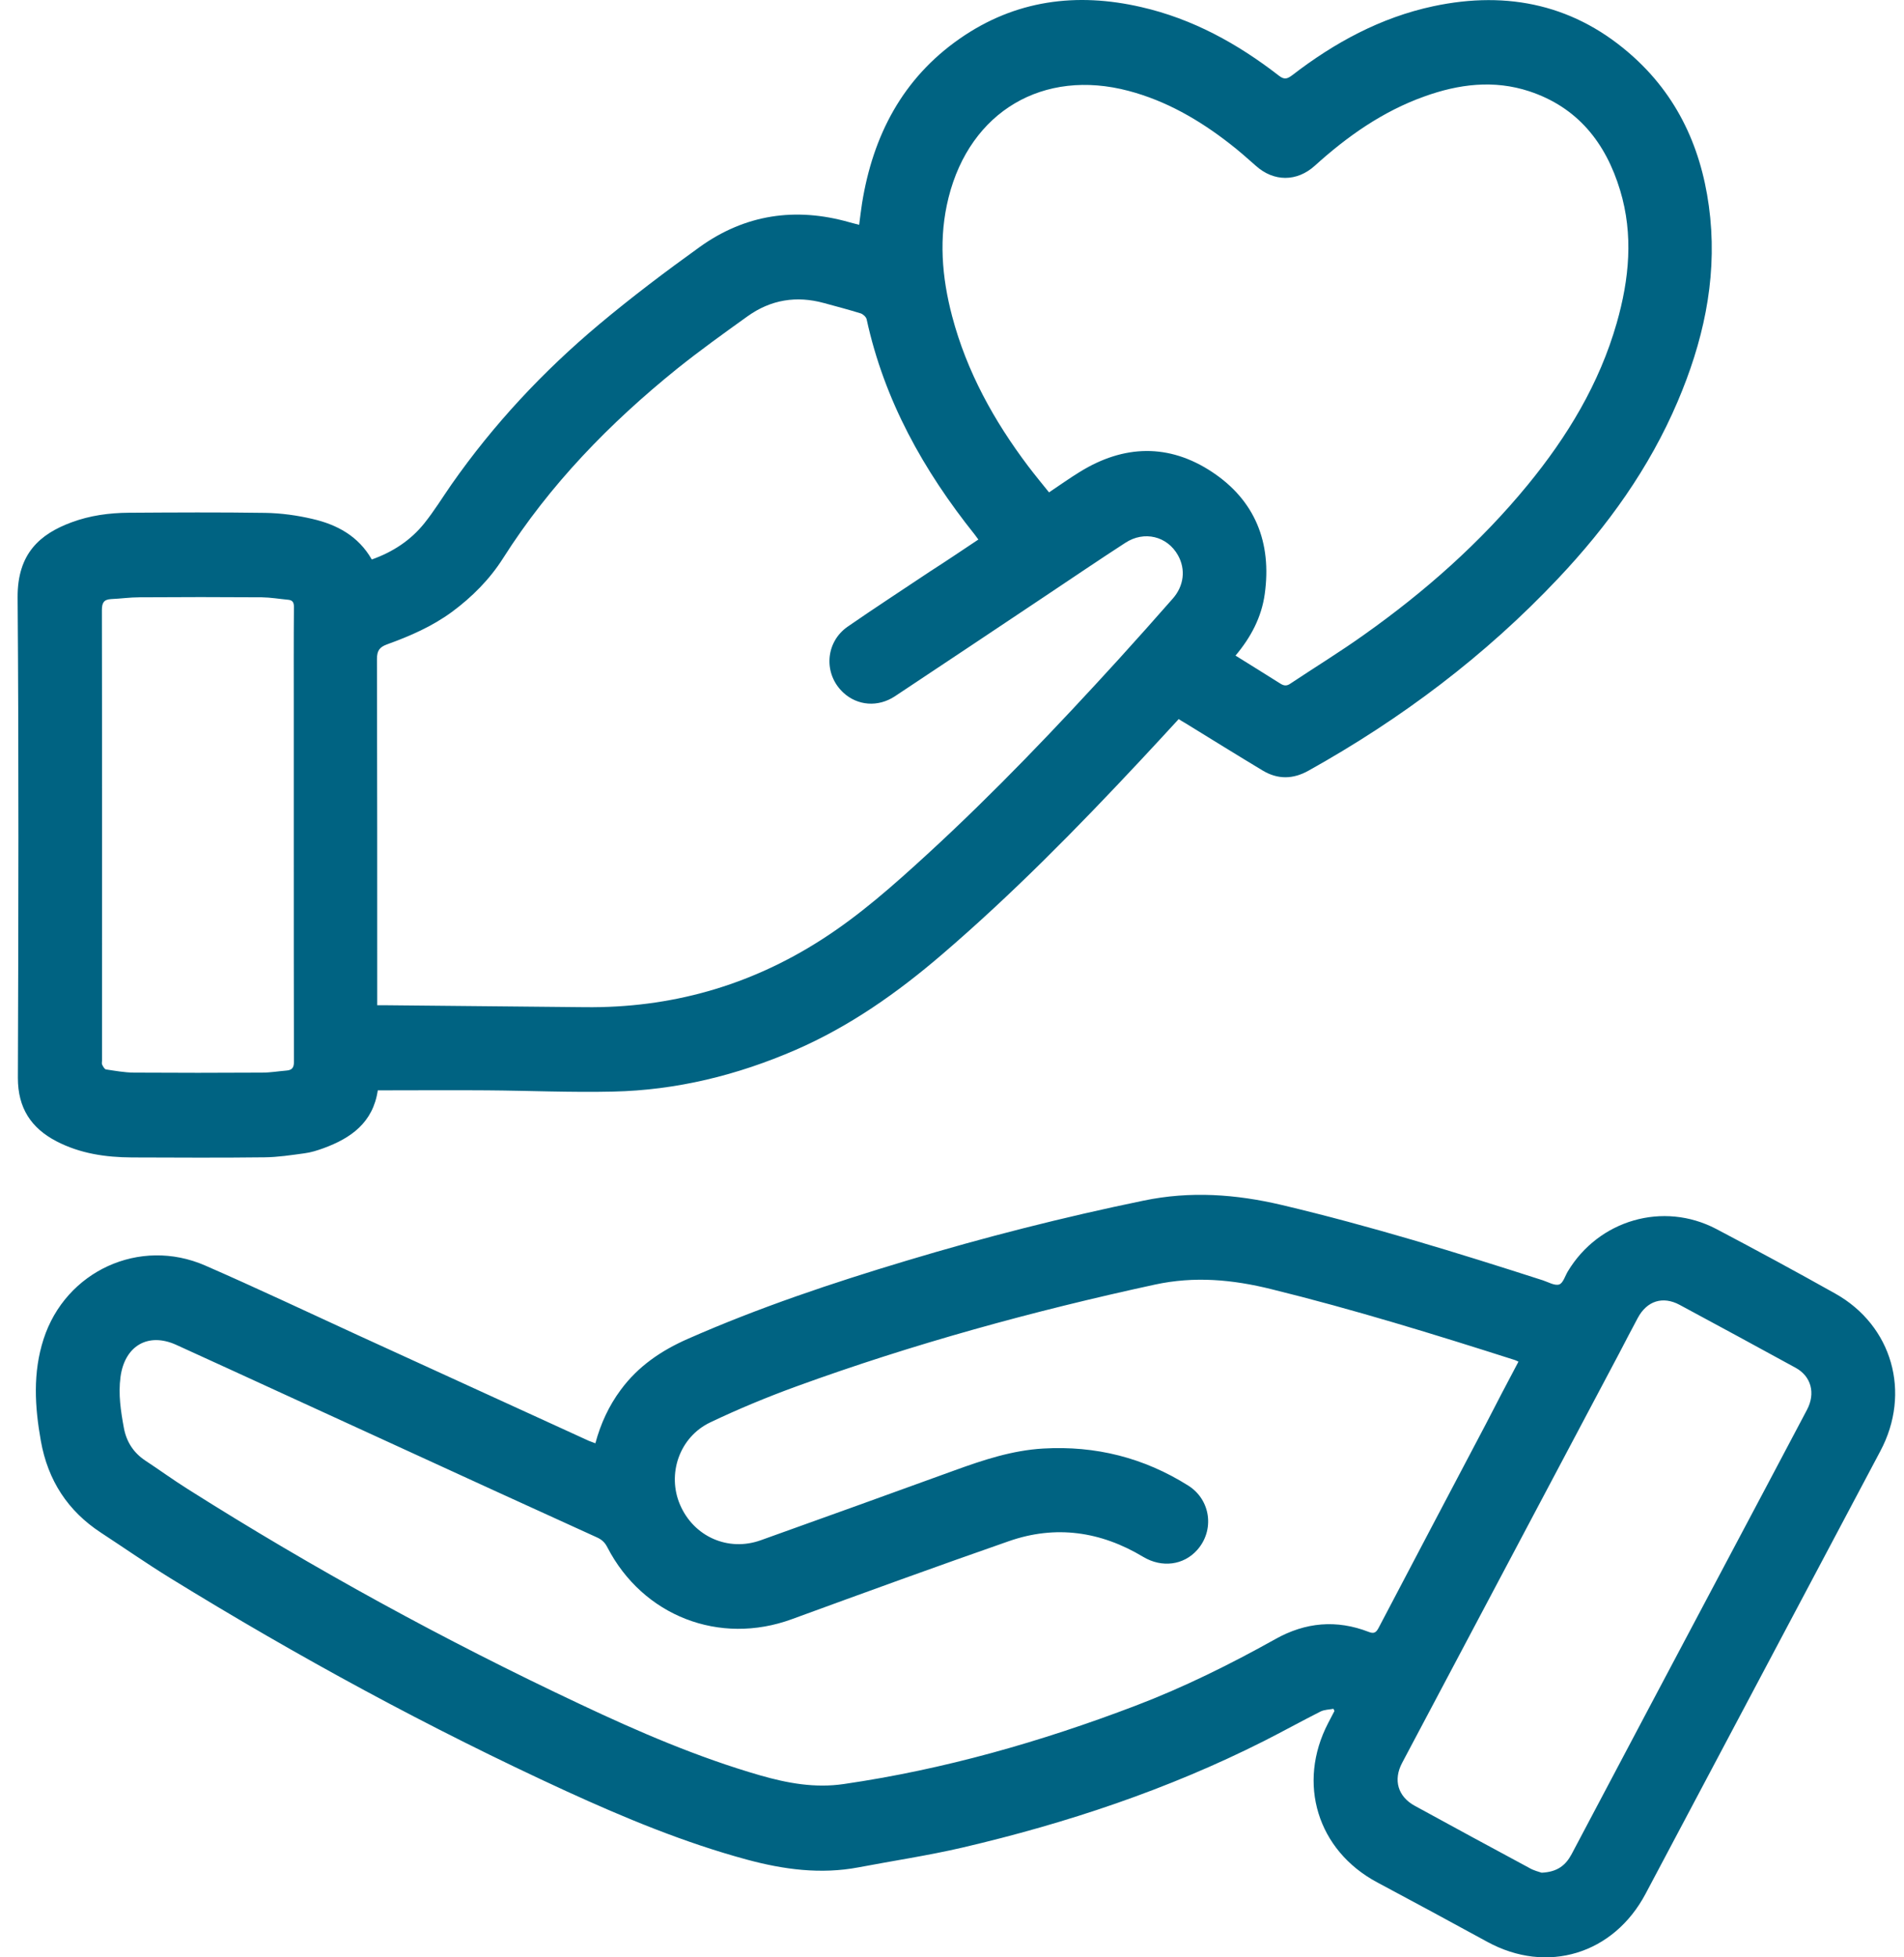
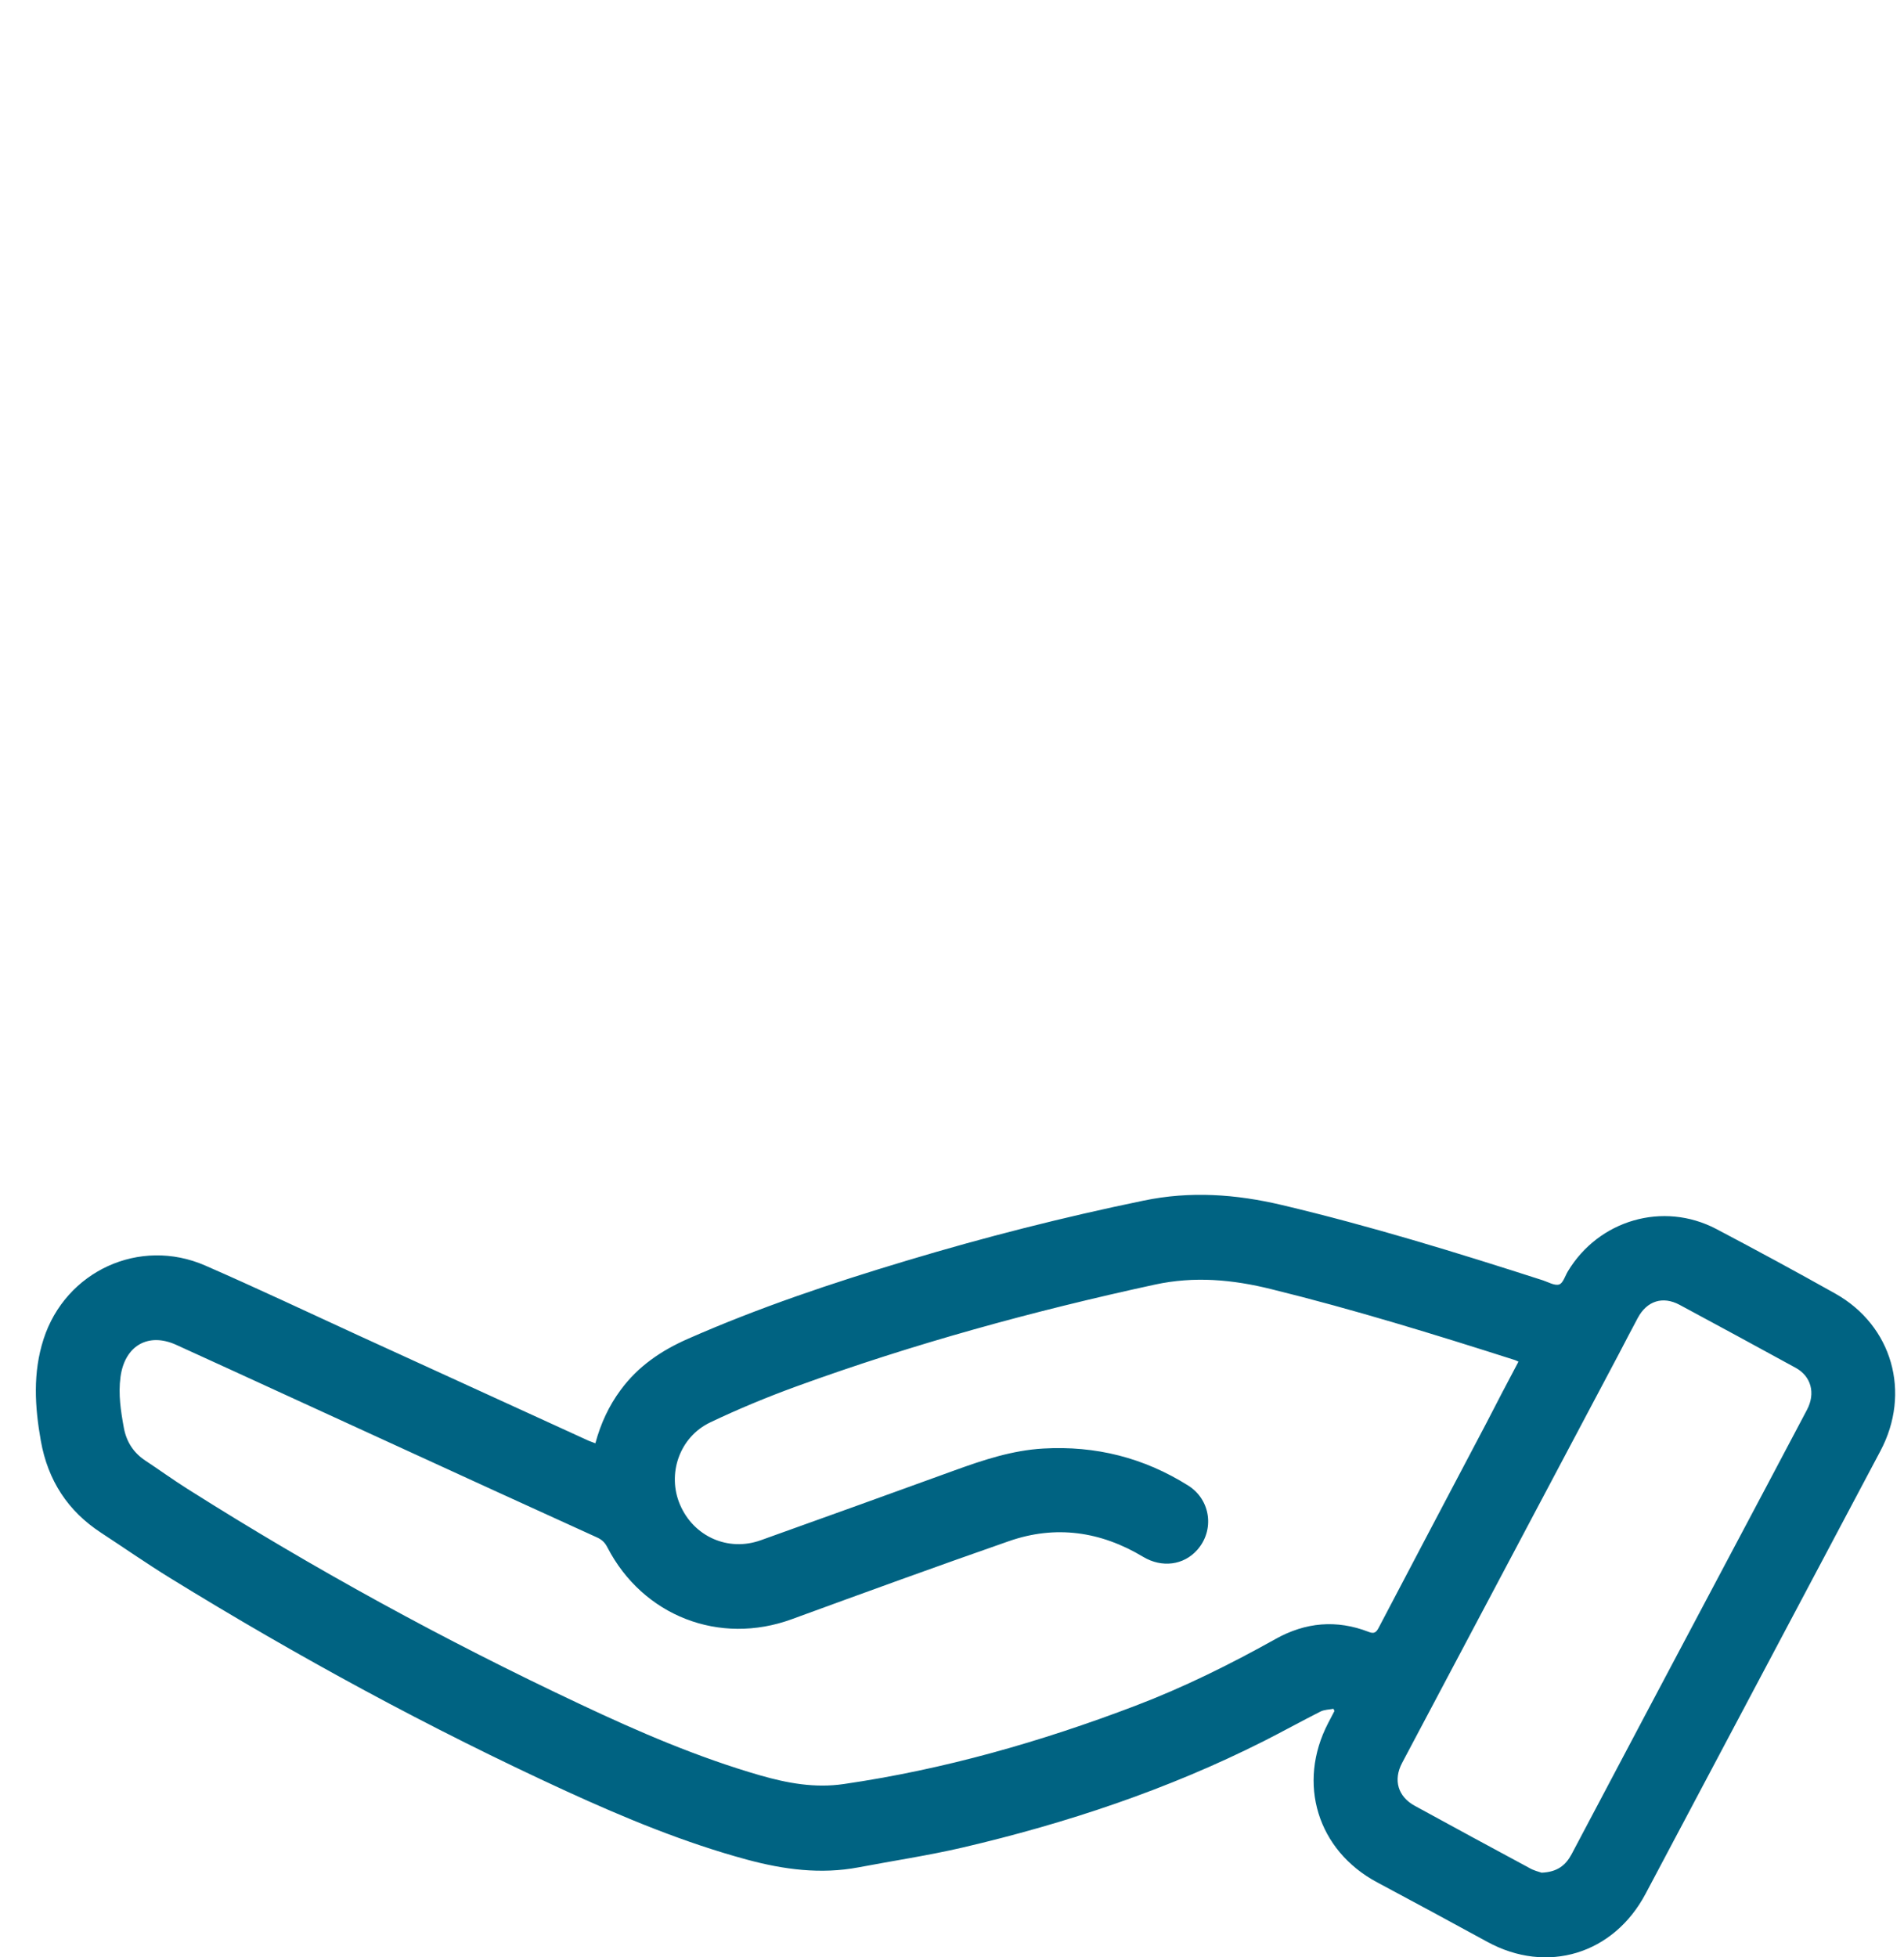
<svg xmlns="http://www.w3.org/2000/svg" width="72" height="74" viewBox="0 0 72 74" fill="none">
-   <path d="M44.572 27.187C44.089 27.712 43.611 28.232 43.128 28.747C40.733 31.309 38.276 33.81 35.614 36.092C33.929 37.537 32.13 38.805 30.084 39.694C27.879 40.651 25.582 41.217 23.187 41.269C21.594 41.306 20.001 41.233 18.413 41.222C17.128 41.212 15.843 41.222 14.558 41.222C14.471 41.222 14.388 41.222 14.286 41.222C14.106 42.444 13.268 43.032 12.23 43.411C11.999 43.494 11.757 43.572 11.51 43.603C11.012 43.671 10.508 43.749 10.005 43.754C8.334 43.775 6.664 43.764 4.994 43.759C3.996 43.754 3.03 43.614 2.131 43.146C1.175 42.647 0.676 41.888 0.676 40.755C0.697 34.699 0.712 28.643 0.666 22.587C0.656 20.929 1.509 20.191 2.701 19.749C3.4 19.489 4.13 19.39 4.87 19.385C6.592 19.374 8.314 19.364 10.035 19.39C10.632 19.4 11.233 19.483 11.814 19.619C12.739 19.832 13.551 20.263 14.059 21.152C14.851 20.872 15.529 20.43 16.049 19.78C16.419 19.317 16.732 18.808 17.071 18.319C18.664 16.042 20.546 14.031 22.663 12.258C23.886 11.234 25.166 10.267 26.461 9.337C28.177 8.105 30.084 7.824 32.114 8.401C32.227 8.432 32.346 8.463 32.489 8.5C32.526 8.219 32.556 7.959 32.597 7.694C33.009 5.121 34.134 2.964 36.293 1.461C38.39 0.001 40.708 -0.296 43.149 0.266C45.091 0.708 46.798 1.648 48.36 2.86C48.566 3.021 48.674 2.984 48.859 2.849C50.462 1.612 52.209 0.661 54.204 0.235C57.035 -0.368 59.61 0.188 61.789 2.168C63.563 3.78 64.436 5.864 64.673 8.229C64.914 10.662 64.385 12.965 63.439 15.185C62.365 17.706 60.792 19.889 58.927 21.864C56.162 24.796 52.986 27.182 49.48 29.137C48.895 29.464 48.319 29.474 47.748 29.131C46.772 28.544 45.801 27.941 44.829 27.343C44.742 27.297 44.665 27.244 44.572 27.187ZM36.997 20.398C36.945 20.326 36.904 20.268 36.863 20.216C34.926 17.794 33.44 15.143 32.772 12.071C32.752 11.982 32.639 11.879 32.546 11.847C32.089 11.707 31.621 11.582 31.158 11.457C30.12 11.172 29.149 11.328 28.27 11.957C27.371 12.601 26.466 13.251 25.603 13.942C23.059 15.995 20.792 18.319 19.024 21.105C18.515 21.906 17.852 22.571 17.092 23.133C16.341 23.684 15.504 24.048 14.64 24.36C14.358 24.463 14.255 24.593 14.255 24.91C14.265 29.157 14.265 33.399 14.265 37.646C14.265 37.755 14.265 37.864 14.265 38.005C14.409 38.005 14.517 38.005 14.625 38.005C17.123 38.031 19.625 38.052 22.123 38.078C25.351 38.114 28.337 37.277 31.066 35.525C32.52 34.595 33.805 33.451 35.075 32.287C37.608 29.963 39.978 27.473 42.296 24.931C42.984 24.172 43.668 23.408 44.346 22.634C44.778 22.145 44.84 21.521 44.547 20.996C44.141 20.268 43.267 20.055 42.553 20.523C41.55 21.173 40.564 21.843 39.566 22.509C37.66 23.782 35.753 25.056 33.841 26.324C33.204 26.745 32.428 26.683 31.893 26.189C31.133 25.488 31.2 24.282 32.058 23.689C33.081 22.982 34.129 22.301 35.162 21.61C35.779 21.215 36.38 20.809 36.997 20.398ZM46.721 24.786C47.291 25.144 47.856 25.488 48.411 25.841C48.555 25.935 48.663 25.94 48.802 25.841C49.732 25.222 50.683 24.64 51.593 23.99C53.88 22.369 55.972 20.523 57.765 18.34C59.266 16.51 60.479 14.514 61.137 12.211C61.61 10.553 61.774 8.874 61.265 7.195C60.721 5.391 59.651 4.055 57.832 3.452C56.491 3.01 55.16 3.177 53.854 3.65C52.287 4.211 50.95 5.152 49.722 6.264C49.044 6.878 48.17 6.878 47.492 6.27C47.163 5.979 46.834 5.687 46.489 5.422C45.338 4.528 44.094 3.811 42.681 3.437C39.453 2.579 36.688 4.211 35.871 7.465C35.491 8.978 35.614 10.475 36.005 11.957C36.56 14.057 37.588 15.912 38.883 17.628C39.135 17.96 39.402 18.283 39.669 18.615C40.081 18.34 40.45 18.075 40.841 17.836C42.501 16.812 44.202 16.765 45.831 17.841C47.461 18.917 48.098 20.513 47.826 22.462C47.702 23.341 47.306 24.089 46.721 24.786ZM11.109 31.575C11.109 29.974 11.109 28.372 11.109 26.766C11.109 25.493 11.104 24.219 11.115 22.946C11.115 22.774 11.063 22.691 10.899 22.675C10.565 22.644 10.236 22.587 9.902 22.582C8.36 22.571 6.818 22.571 5.276 22.582C4.916 22.582 4.562 22.634 4.202 22.649C3.925 22.665 3.853 22.79 3.853 23.07C3.863 28.747 3.858 34.418 3.858 40.094C3.858 40.147 3.842 40.209 3.863 40.251C3.899 40.323 3.955 40.427 4.012 40.432C4.356 40.484 4.706 40.547 5.055 40.552C6.674 40.562 8.293 40.562 9.912 40.552C10.22 40.552 10.524 40.5 10.832 40.474C11.053 40.458 11.12 40.354 11.115 40.126C11.109 37.277 11.109 34.423 11.109 31.575Z" fill="#006382" />
  <path d="M22.514 54.566C22.714 53.823 23.023 53.153 23.47 52.55C24.128 51.655 25.001 51.063 26.003 50.621C28.692 49.436 31.472 48.505 34.278 47.663C37.233 46.774 40.219 46.015 43.241 45.392C45.014 45.022 46.736 45.147 48.478 45.558C51.814 46.348 55.088 47.356 58.351 48.407C58.552 48.474 58.788 48.614 58.958 48.562C59.107 48.516 59.184 48.24 59.286 48.069C60.458 46.119 62.894 45.412 64.899 46.462C66.41 47.258 67.91 48.069 69.401 48.906C71.559 50.117 72.279 52.654 71.107 54.858C68.147 60.435 65.192 66.013 62.231 71.591C61.019 73.883 58.5 74.647 56.244 73.415C54.856 72.656 53.469 71.908 52.076 71.164C49.82 69.958 49.038 67.422 50.226 65.14C50.303 64.989 50.385 64.838 50.462 64.687C50.452 64.661 50.436 64.63 50.426 64.604C50.262 64.635 50.077 64.635 49.933 64.708C49.213 65.072 48.509 65.462 47.79 65.826C44.161 67.656 40.337 68.929 36.401 69.849C35.1 70.151 33.779 70.348 32.464 70.598C31.035 70.868 29.637 70.681 28.25 70.307C25.885 69.667 23.629 68.732 21.404 67.713C16.244 65.342 11.264 62.634 6.427 59.656C5.543 59.11 4.69 58.517 3.817 57.945C2.563 57.124 1.812 55.97 1.545 54.478C1.314 53.184 1.237 51.895 1.648 50.626C2.48 48.053 5.281 46.764 7.759 47.845C9.701 48.692 11.613 49.597 13.54 50.481C16.449 51.811 19.358 53.142 22.267 54.473C22.339 54.499 22.421 54.53 22.514 54.566ZM57.421 51.479C57.354 51.447 57.313 51.427 57.277 51.416C54.234 50.444 51.182 49.503 48.077 48.739C46.613 48.375 45.169 48.24 43.663 48.568C39.063 49.566 34.53 50.808 30.105 52.419C29.005 52.82 27.915 53.272 26.857 53.776C25.69 54.333 25.217 55.731 25.716 56.89C26.235 58.096 27.535 58.673 28.769 58.231C31.215 57.353 33.656 56.479 36.097 55.59C37.187 55.195 38.282 54.831 39.453 54.764C41.432 54.65 43.262 55.112 44.937 56.167C45.79 56.708 45.934 57.857 45.271 58.6C44.757 59.177 43.935 59.281 43.231 58.86C41.622 57.893 39.916 57.649 38.148 58.267C35.404 59.224 32.675 60.217 29.945 61.215C27.211 62.218 24.313 61.101 22.966 58.496C22.874 58.314 22.755 58.205 22.57 58.122C19.97 56.942 17.374 55.752 14.779 54.561C12.07 53.324 9.372 52.076 6.664 50.844C5.6 50.361 4.716 50.881 4.557 52.056C4.469 52.711 4.567 53.35 4.685 53.989C4.783 54.509 5.045 54.915 5.482 55.211C6.021 55.565 6.54 55.944 7.085 56.287C11.865 59.312 16.819 62.021 21.933 64.427C24.143 65.472 26.389 66.439 28.743 67.12C29.776 67.416 30.814 67.609 31.909 67.448C35.697 66.897 39.356 65.852 42.933 64.49C44.763 63.793 46.515 62.925 48.227 61.969C49.367 61.329 50.544 61.225 51.762 61.698C51.958 61.776 52.04 61.719 52.133 61.542C53.479 58.974 54.836 56.407 56.188 53.839C56.588 53.059 56.994 52.284 57.421 51.479ZM58.295 70.8C58.886 70.775 59.204 70.525 59.431 70.099C61.383 66.403 63.342 62.712 65.3 59.021C66.312 57.114 67.325 55.206 68.332 53.298C68.661 52.674 68.491 52.035 67.905 51.713C66.446 50.912 64.981 50.122 63.516 49.332C62.879 48.989 62.278 49.181 61.933 49.826C61.697 50.267 61.466 50.709 61.234 51.156C58.495 56.318 55.756 61.485 53.022 66.647C52.677 67.297 52.862 67.926 53.505 68.274C54.944 69.059 56.383 69.844 57.827 70.618C57.991 70.717 58.192 70.764 58.295 70.8Z" fill="#006382" />
</svg>